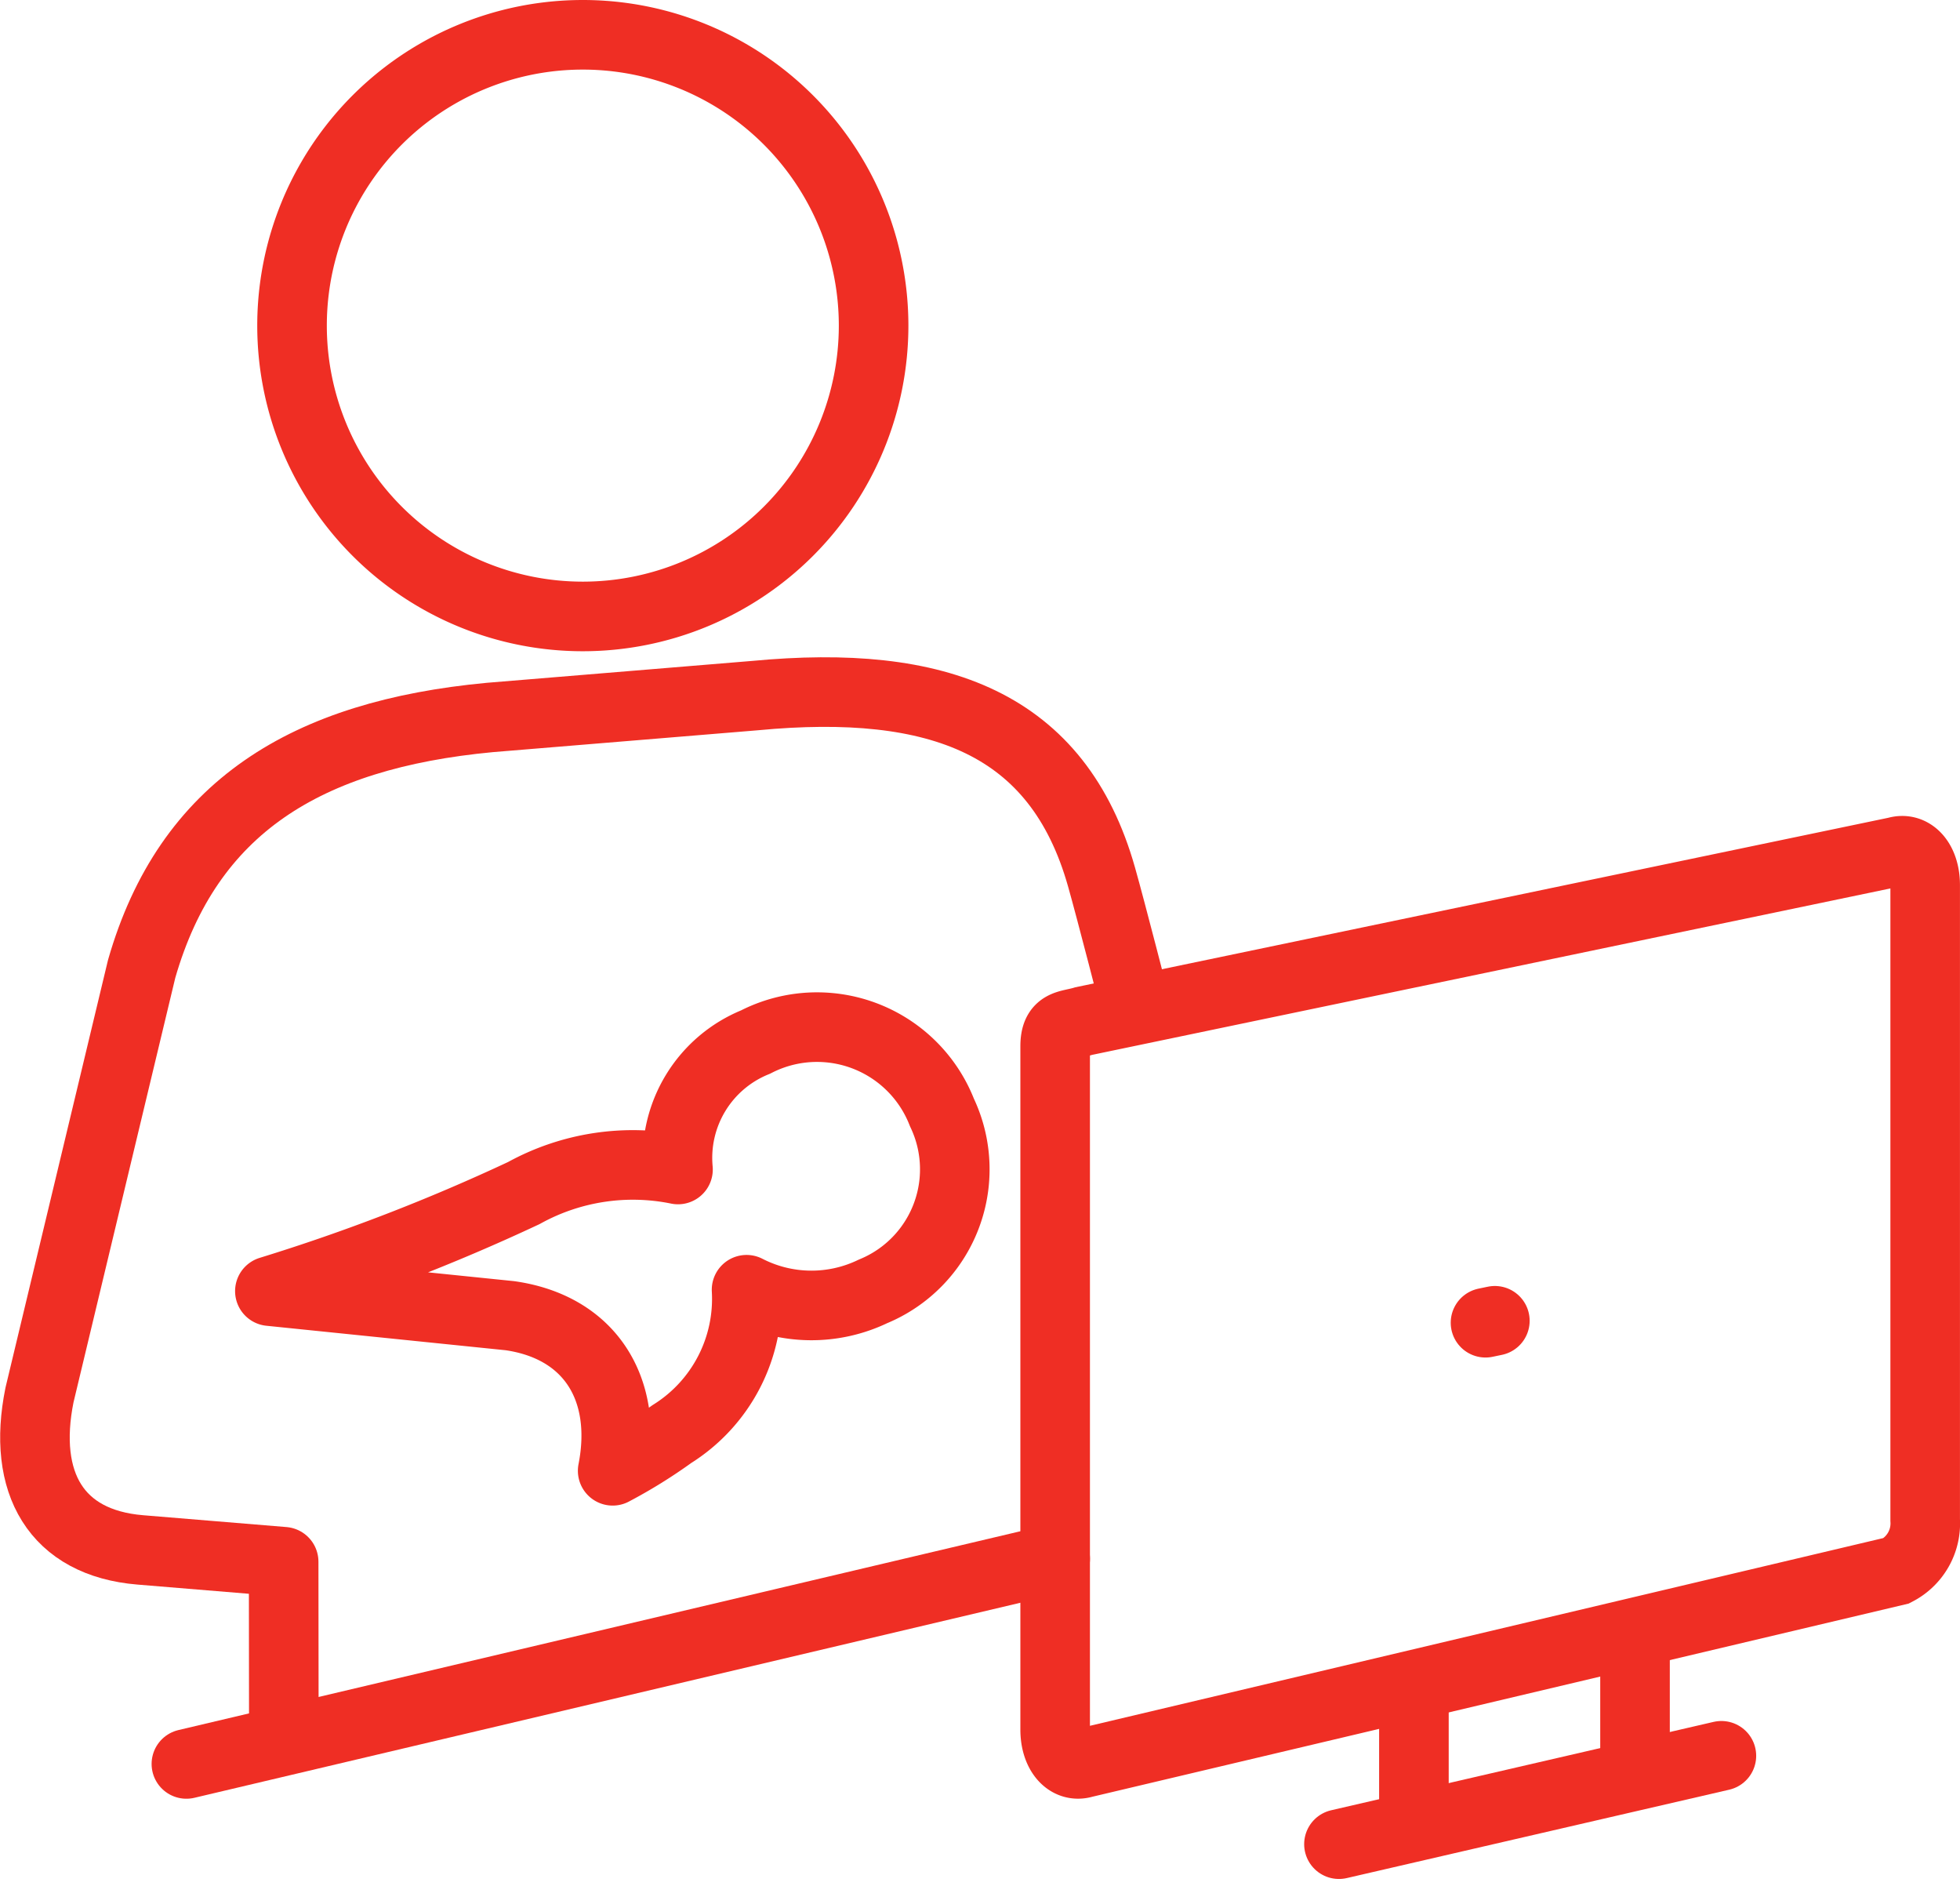
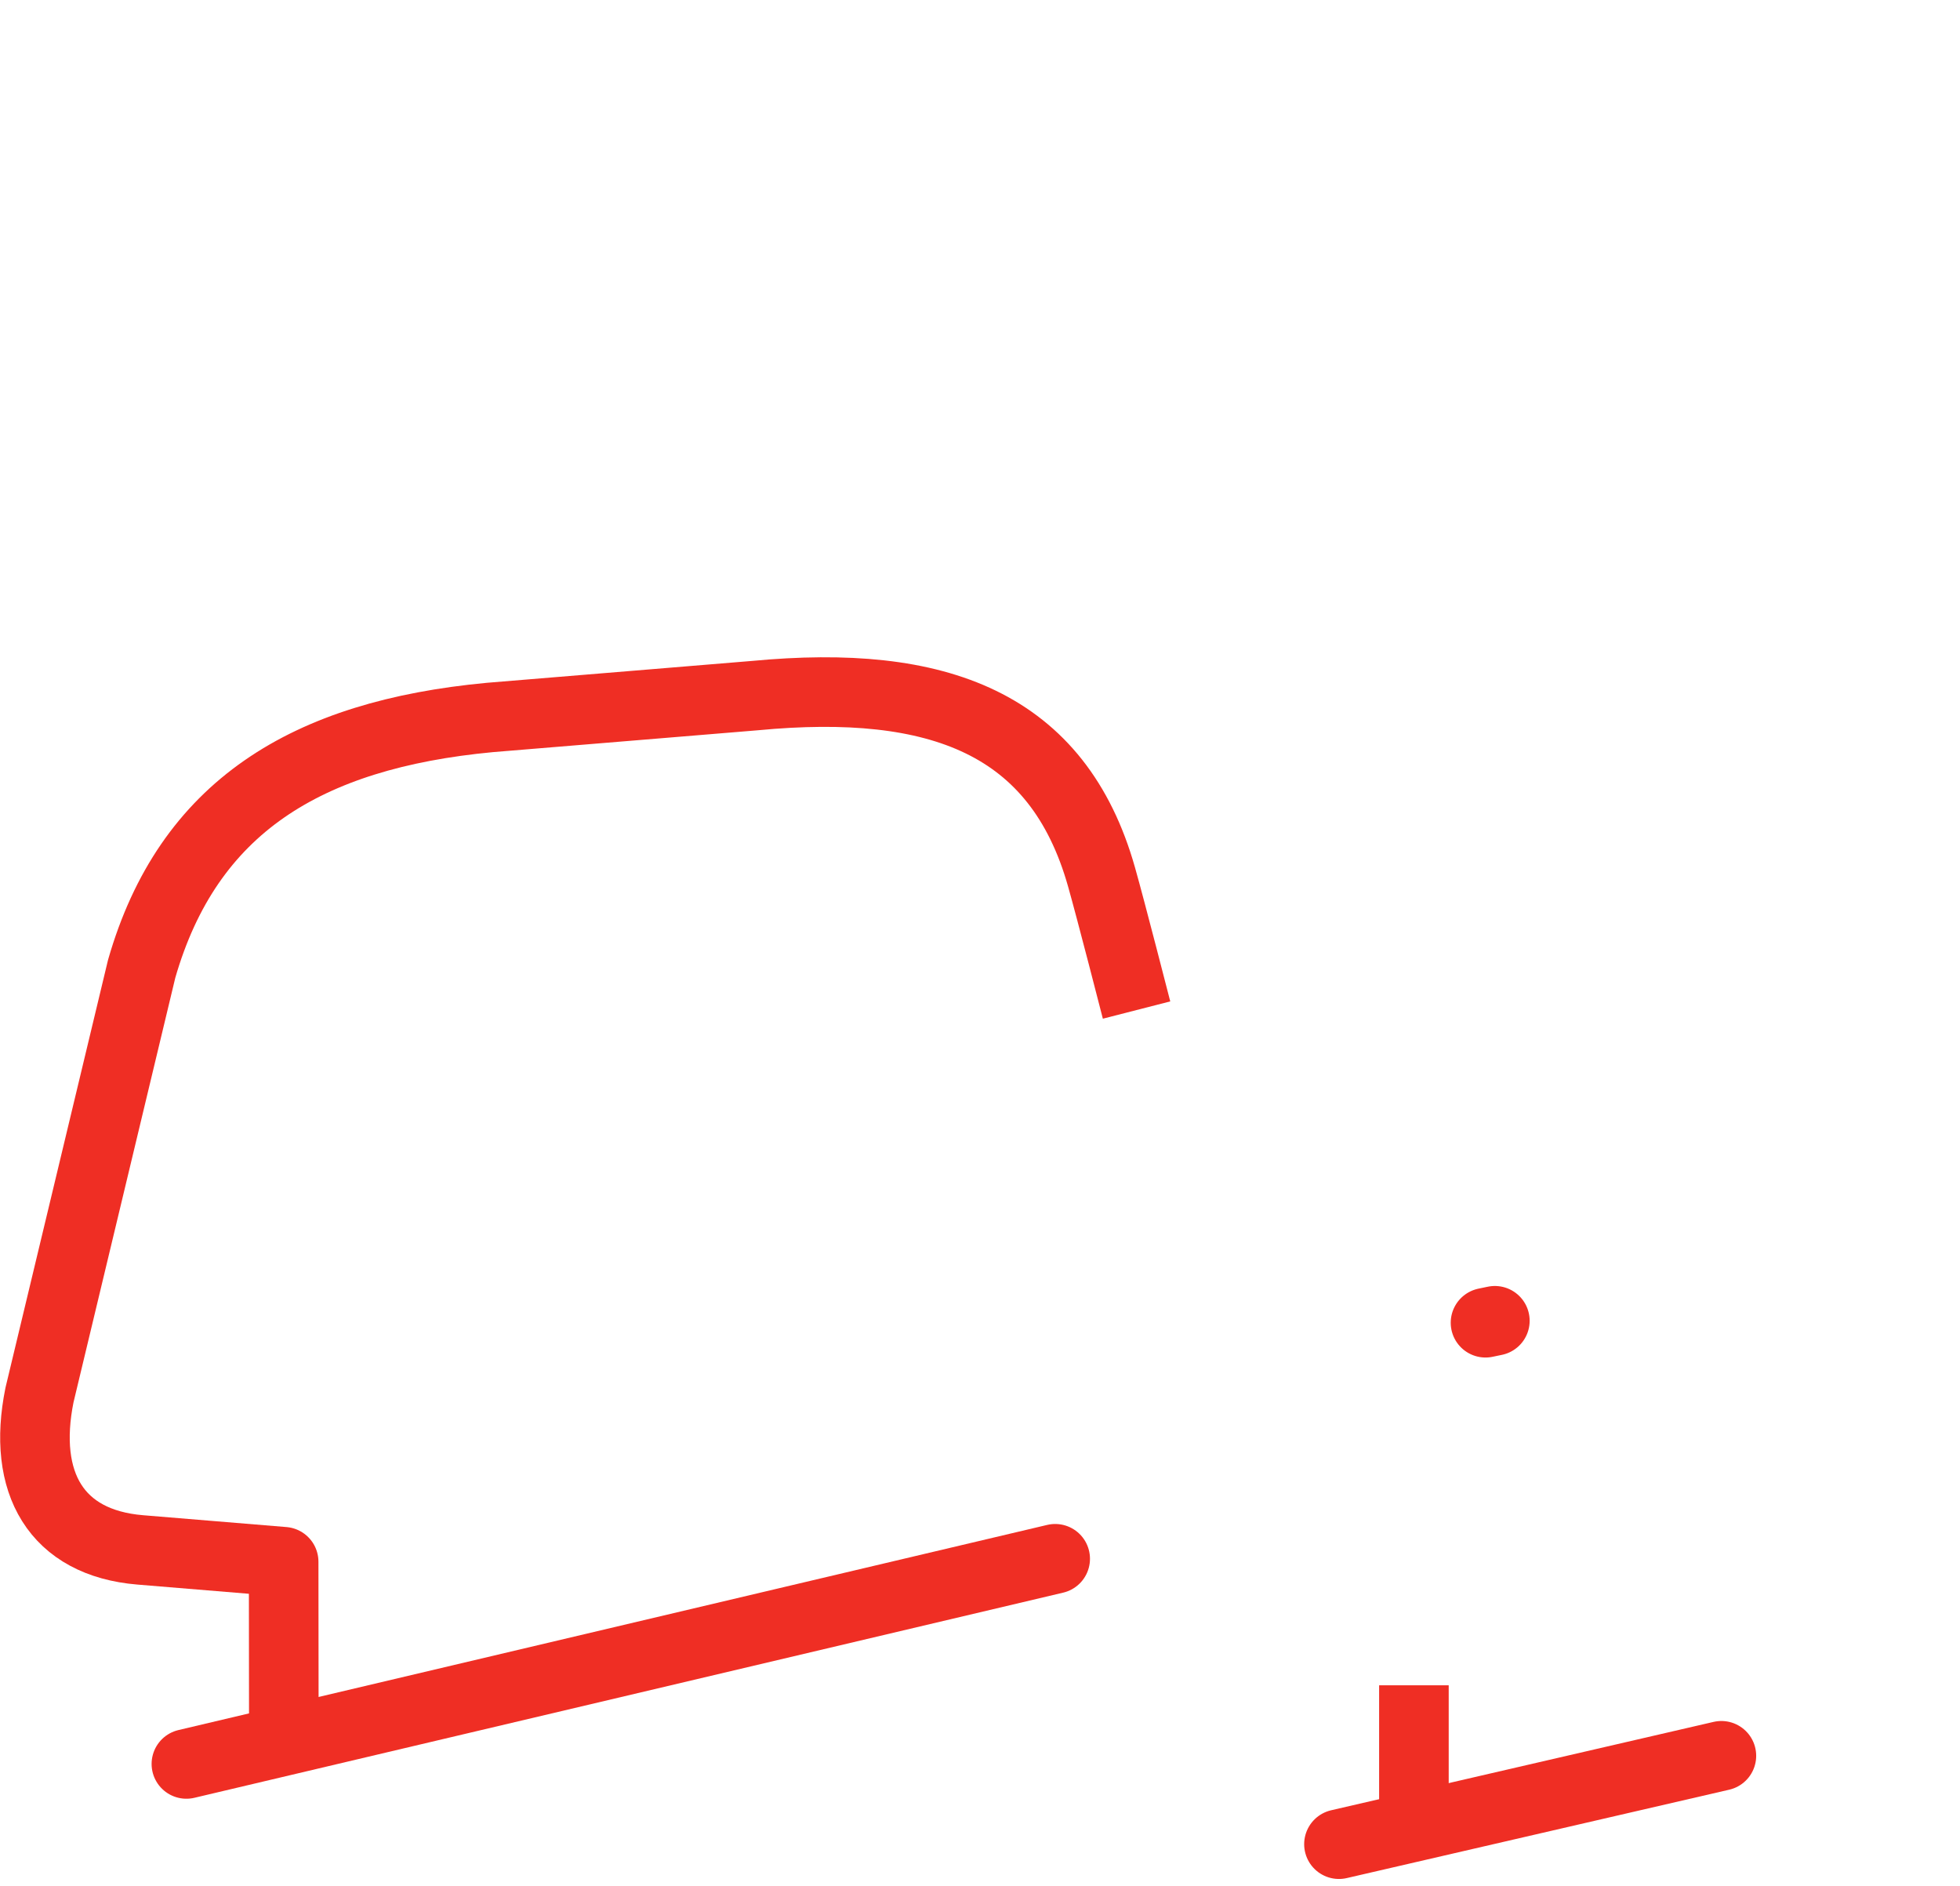
<svg xmlns="http://www.w3.org/2000/svg" width="56.343" height="54.199" viewBox="0 0 56.343 54.199">
  <g id="グループ_242" data-name="グループ 242" transform="translate(1.004 1)">
    <path id="パス_269" data-name="パス 269" d="M-256.236,64.145l-.005-4.73-4.119-.34c-2.425-.2-3.409-1.931-2.9-4.45l2.937-12.248c1.336-4.649,4.731-6.729,10.005-7.225l7.625-.629c5.275-.5,8.711.787,9.963,5.212.27.951,1.007,3.825,1.007,3.825" transform="translate(263.391 -15.532)" fill="none" stroke="#ef2e24" stroke-linejoin="round" stroke-width="2" />
-     <path id="パス_270" data-name="パス 270" d="M-237.152,18.446a8.359,8.359,0,0,1-8.36,8.357,8.358,8.358,0,0,1-8.358-8.357,8.358,8.358,0,0,1,8.358-8.359A8.359,8.359,0,0,1-237.152,18.446Z" transform="translate(261.261 -10.087)" fill="none" stroke="#ef2e24" stroke-linejoin="round" stroke-width="2" />
-     <path id="パス_271" data-name="パス 271" d="M-247.392,51.6a6.486,6.486,0,0,1,4.433-.678,3.59,3.59,0,0,1,2.229-3.662,3.855,3.855,0,0,1,5.359,2.025,3.793,3.793,0,0,1-1.982,5.14,4.079,4.079,0,0,1-3.635-.047,4.581,4.581,0,0,1-2.149,4.149,14.212,14.212,0,0,1-1.7,1.054c.46-2.347-.647-4.128-2.954-4.457l-6.9-.706A56.079,56.079,0,0,0-247.392,51.6Z" transform="translate(261.445 -18.312)" fill="none" stroke="#ef2e24" stroke-linejoin="round" stroke-width="2" />
-     <path id="パス_272" data-name="パス 272" d="M-200.6,59.529a1.53,1.53,0,0,1-.826,1.458l-23.359,5.526c-.456.138-.825-.292-.825-.959V45.917c0-.668.37-.588.825-.727l23.359-4.869c.457-.136.826.293.826.962Z" transform="translate(254.938 -16.846)" fill="none" stroke="#ef2e24" stroke-miterlimit="10" stroke-width="2" />
    <line id="線_1" data-name="線 1" y1="0.056" x2="0.269" transform="translate(41.699 36.958)" fill="none" stroke="#ef2e24" stroke-linecap="round" stroke-miterlimit="10" stroke-width="2" />
    <line id="線_2" data-name="線 2" y2="4.026" transform="translate(39.641 47.434)" fill="none" stroke="#ef2e24" stroke-miterlimit="10" stroke-width="2" />
-     <line id="線_3" data-name="線 3" y2="4.026" transform="translate(45.997 46.016)" fill="none" stroke="#ef2e24" stroke-miterlimit="10" stroke-width="2" />
    <line id="線_4" data-name="線 4" y1="2.54" x2="10.994" transform="translate(37.486 49.46)" fill="none" stroke="#ef2e24" stroke-linecap="round" stroke-linejoin="round" stroke-width="2" />
    <line id="線_5" data-name="線 5" y1="5.896" x2="24.975" transform="translate(4.354 43.798)" fill="none" stroke="#ef2e24" stroke-linecap="round" stroke-linejoin="round" stroke-width="2" />
  </g>
</svg>